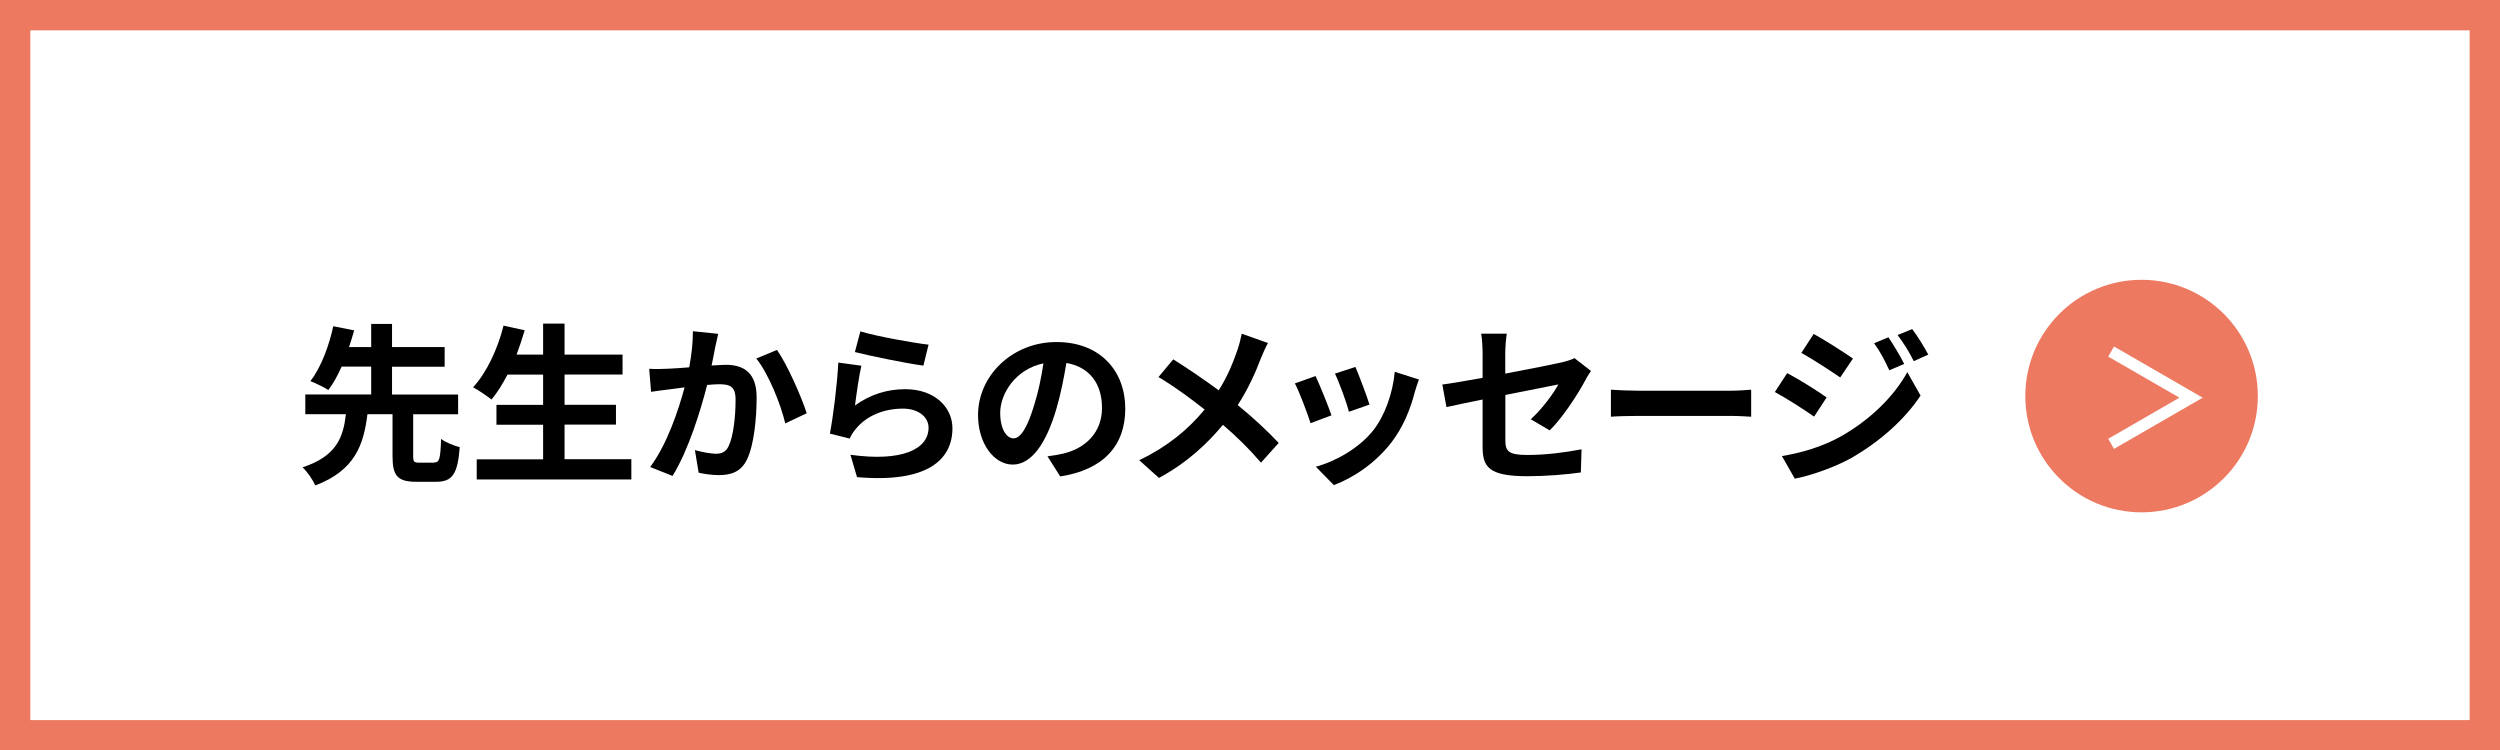
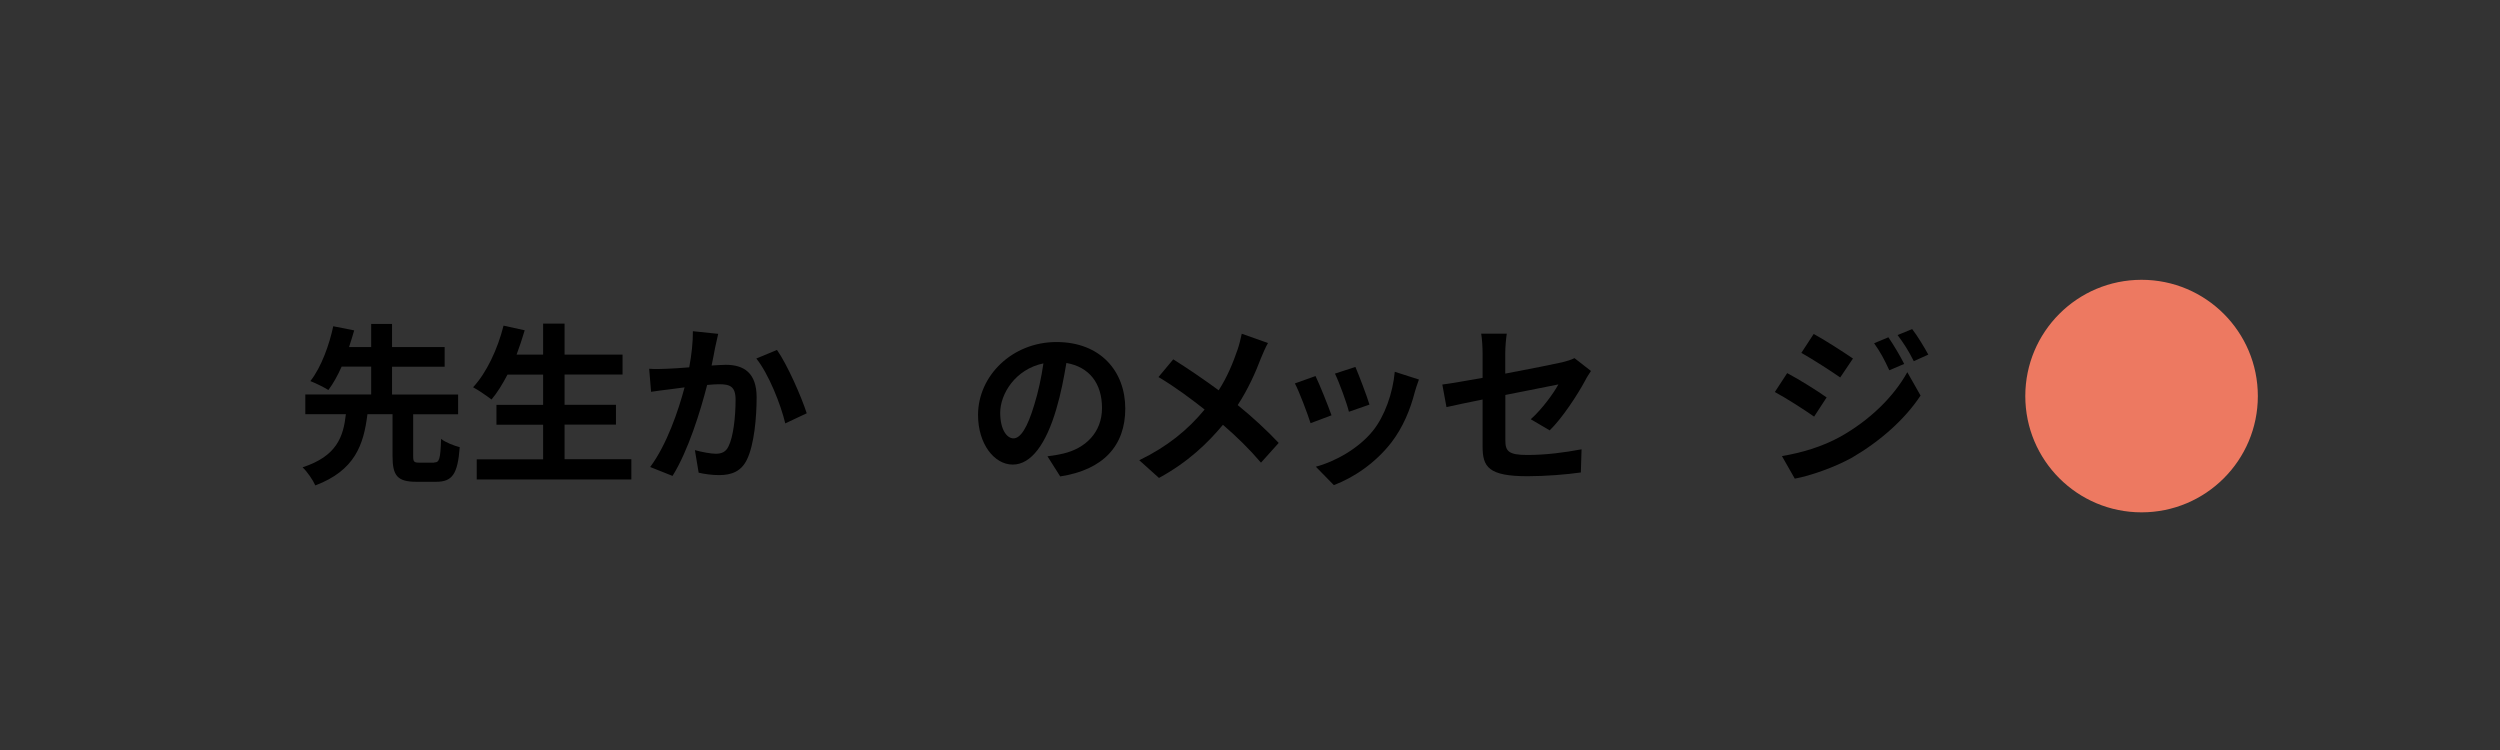
<svg xmlns="http://www.w3.org/2000/svg" id="_レイヤー_2" viewBox="0 0 247.05 74.16">
  <rect x="0" y="0" width="247.05" height="74.16" fill="#333333" stroke="none" />
  <defs>
    <style>.cls-1{fill:none;stroke:#fff;stroke-width:1.15px;}.cls-1,.cls-2{stroke-miterlimit:10;}.cls-2{fill:#fff;stroke:#ed7961;stroke-width:3px;}.cls-3{fill:#ed7961;}</style>
  </defs>
  <g id="KK">
    <g>
-       <rect class="cls-2" x="1.5" y="1.5" width="244.05" height="71.16" />
      <g>
        <path d="M42.91,45.7c.51,0,.61-.32,.68-2.33,.41,.34,1.29,.68,1.84,.82-.2,2.69-.75,3.42-2.33,3.42h-1.96c-1.9,0-2.35-.63-2.35-2.55v-4.13h-2.48c-.37,3.03-1.24,5.56-5.15,7.04-.24-.54-.8-1.36-1.26-1.79,3.38-1.1,4.03-3.01,4.28-5.25h-4.01v-1.95h6.51v-2.75h-2.92c-.39,.87-.83,1.68-1.31,2.31-.46-.29-1.31-.7-1.78-.88,1.1-1.39,1.9-3.69,2.26-5.42l2.07,.41c-.15,.53-.32,1.07-.51,1.65h2.19v-2.29h2.06v2.29h5.2v1.94h-5.2v2.75h6.53v1.95h-4.44v4.13c0,.56,.08,.65,.61,.65h1.46Z" />
        <path d="M62.39,45.39v1.99h-15.28v-1.99h6.56v-3.42h-4.61v-1.96h4.61v-2.99h-3.52c-.49,.94-1.02,1.8-1.58,2.46-.41-.32-1.31-.94-1.82-1.21,1.33-1.43,2.43-3.77,3.01-6.09l2.09,.46c-.24,.82-.51,1.62-.8,2.4h2.62v-3.06h2.12v3.06h5.73v1.97h-5.73v2.99h5.08v1.96h-5.08v3.42h6.6Z" />
        <path d="M70.97,33c-.1,.44-.22,.97-.31,1.39-.08,.51-.22,1.12-.34,1.73,.56-.03,1.07-.07,1.41-.07,1.78,0,3.04,.8,3.04,3.21,0,1.99-.24,4.67-.95,6.14-.56,1.17-1.5,1.55-2.77,1.55-.65,0-1.44-.1-2.01-.24l-.37-2.23c.65,.19,1.61,.36,2.06,.36,.56,0,1-.17,1.26-.73,.48-.94,.7-2.94,.7-4.61,0-1.34-.58-1.53-1.65-1.53-.27,0-.68,.03-1.16,.07-.65,2.55-1.87,6.51-3.42,8.99l-2.21-.88c1.65-2.21,2.79-5.58,3.4-7.87-.59,.07-1.12,.14-1.44,.19-.48,.05-1.34,.17-1.87,.25l-.19-2.28c.61,.05,1.17,.02,1.78,0,.53-.02,1.33-.07,2.18-.14,.24-1.29,.37-2.52,.36-3.57l2.5,.26Zm5.81,1.58c1.02,1.44,2.43,4.66,2.94,6.26l-2.12,1c-.44-1.87-1.65-4.91-2.86-6.41l2.04-.85Z" />
-         <path d="M84.5,40.06c1.53-1.1,3.2-1.6,4.95-1.6,2.96,0,4.67,1.82,4.67,3.86,0,3.08-2.43,5.44-9.43,4.83l-.65-2.21c5.05,.71,7.72-.53,7.72-2.67,0-1.09-1.04-1.89-2.52-1.89-1.9,0-3.59,.7-4.64,1.97-.31,.37-.49,.65-.63,.99l-1.96-.49c.32-1.65,.73-4.93,.83-7.02l2.28,.31c-.22,.94-.51,2.96-.63,3.93Zm.53-7.31c1.6,.49,5.25,1.14,6.73,1.31l-.51,2.07c-1.7-.22-5.46-1-6.77-1.34l.54-2.04Z" />
        <path d="M103.52,45.09c.65-.08,1.12-.17,1.56-.27,2.16-.51,3.82-2.06,3.82-4.5s-1.26-4.06-3.52-4.45c-.24,1.43-.53,2.99-1,4.57-1,3.4-2.46,5.47-4.3,5.47s-3.43-2.06-3.43-4.9c0-3.88,3.38-7.21,7.75-7.21s6.8,2.91,6.8,6.58-2.18,6.05-6.43,6.7l-1.26-1.99Zm-1.31-5.1c.39-1.24,.7-2.69,.9-4.08-2.79,.58-4.27,3.03-4.27,4.88,0,1.7,.68,2.53,1.31,2.53,.7,0,1.38-1.05,2.06-3.33Z" />
        <path d="M125.3,33.9c-.22,.37-.54,1.12-.7,1.51-.51,1.36-1.27,3.06-2.29,4.62,1.5,1.22,2.91,2.53,4.05,3.74l-1.75,1.95c-1.19-1.39-2.4-2.57-3.76-3.74-1.5,1.8-3.45,3.69-6.32,5.25l-1.95-1.75c2.77-1.34,4.79-2.99,6.46-5.01-1.21-.95-2.82-2.18-4.56-3.21l1.46-1.75c1.36,.85,3.11,2.04,4.49,3.06,.87-1.36,1.41-2.7,1.87-4.03,.15-.42,.32-1.12,.41-1.56l2.6,.92Z" />
        <path d="M131.58,41.04l-2.07,.78c-.29-.92-1.14-3.18-1.55-3.93l2.04-.73c.42,.87,1.24,2.92,1.58,3.88Zm8.64-3.54c-.2,.54-.31,.9-.41,1.24-.44,1.72-1.16,3.48-2.31,4.98-1.58,2.04-3.71,3.47-5.69,4.22l-1.78-1.82c1.87-.49,4.23-1.79,5.64-3.55,1.16-1.44,1.97-3.71,2.16-5.83l2.4,.77Zm-4.88,2.48l-2.04,.71c-.2-.83-.95-2.89-1.38-3.77l2.02-.66c.32,.73,1.16,2.94,1.39,3.72Z" />
        <path d="M151.28,41.42c1.12-1,2.24-2.55,2.72-3.43-.53,.1-2.82,.56-5.24,1.04v4.5c0,1.05,.31,1.43,2.16,1.43s3.69-.24,5.37-.56l-.07,2.29c-1.41,.2-3.45,.37-5.27,.37-3.88,0-4.44-.93-4.44-2.94v-4.64c-1.51,.31-2.86,.58-3.57,.75l-.41-2.23c.8-.1,2.29-.36,3.98-.66v-2.43c0-.56-.05-1.43-.14-1.94h2.53c-.08,.51-.15,1.36-.15,1.94v2.01c2.48-.46,4.86-.95,5.63-1.12,.48-.12,.88-.24,1.21-.41l1.63,1.27c-.15,.24-.41,.61-.56,.92-.75,1.41-2.29,3.76-3.52,4.95l-1.87-1.1Z" />
-         <path d="M159.19,38.51c.61,.05,1.85,.1,2.74,.1h9.13c.78,0,1.55-.07,1.99-.1v2.67c-.41-.02-1.27-.08-1.99-.08h-9.13c-.97,0-2.11,.03-2.74,.08v-2.67Z" />
        <path d="M180.51,39.27l-1.24,1.9c-.97-.68-2.74-1.82-3.88-2.43l1.22-1.87c1.16,.61,3.03,1.78,3.89,2.4Zm1.36,3.88c2.89-1.62,5.27-3.94,6.61-6.37l1.31,2.31c-1.56,2.36-3.98,4.5-6.75,6.12-1.73,.97-4.18,1.82-5.68,2.09l-1.27-2.23c1.9-.32,3.94-.9,5.78-1.92Zm1.24-7.72l-1.26,1.87c-.95-.66-2.72-1.8-3.84-2.43l1.22-1.87c1.12,.61,2.99,1.82,3.88,2.43Zm5.07,.53l-1.48,.63c-.49-1.07-.88-1.8-1.5-2.67l1.41-.59c.49,.71,1.17,1.85,1.56,2.63Zm2.38-.92l-1.44,.65c-.54-1.07-.97-1.73-1.6-2.58l1.44-.59c.53,.68,1.19,1.78,1.6,2.53Z" />
      </g>
      <g>
        <circle class="cls-3" cx="211.63" cy="39.14" r="11.49" />
-         <polyline class="cls-1" points="208.62 43.86 216.52 39.3 208.62 34.74" />
      </g>
    </g>
  </g>
</svg>